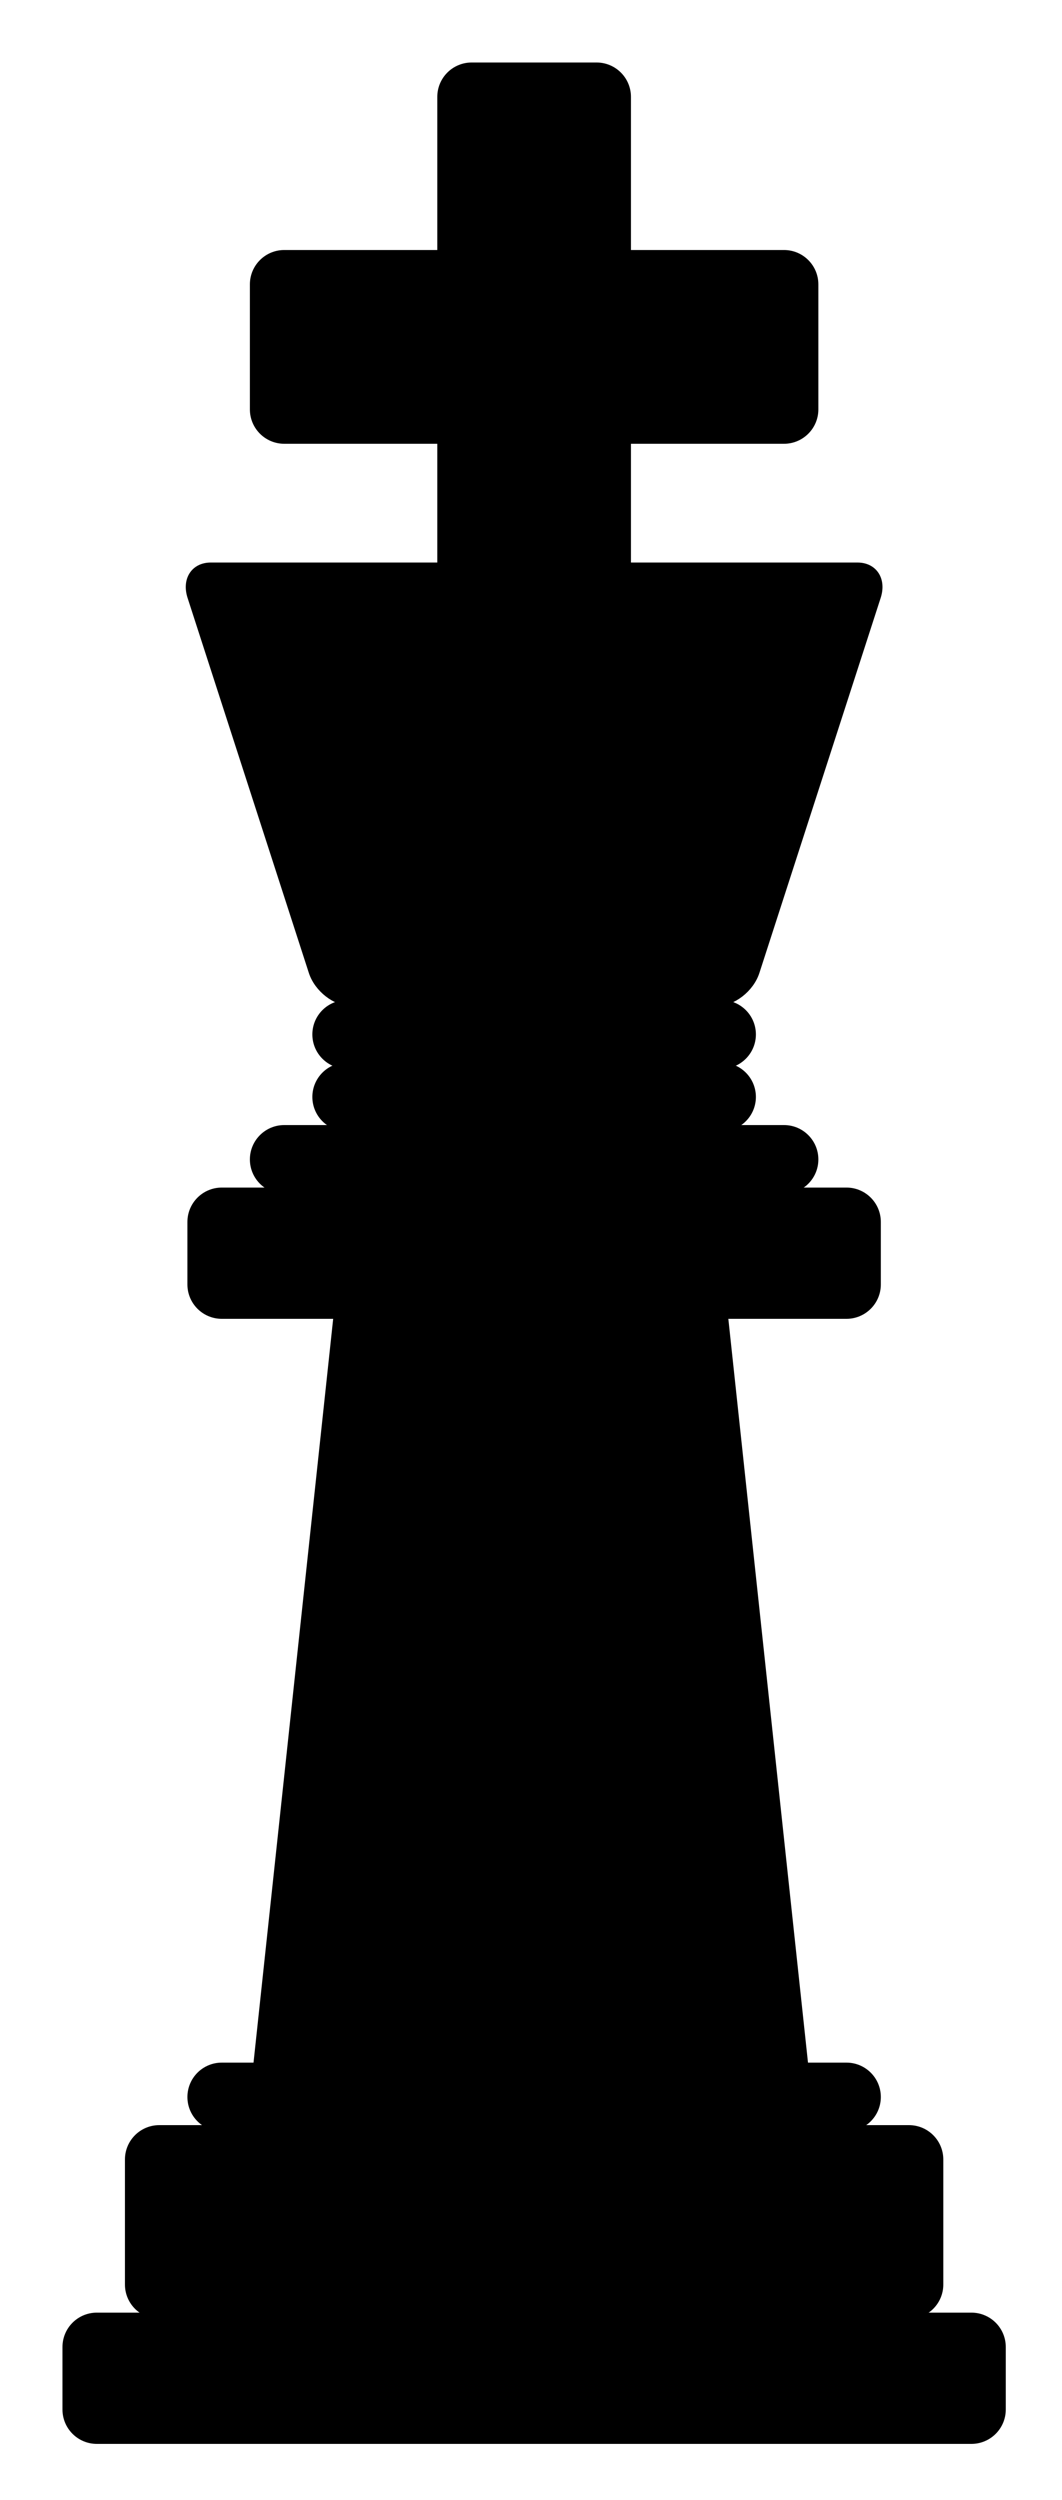
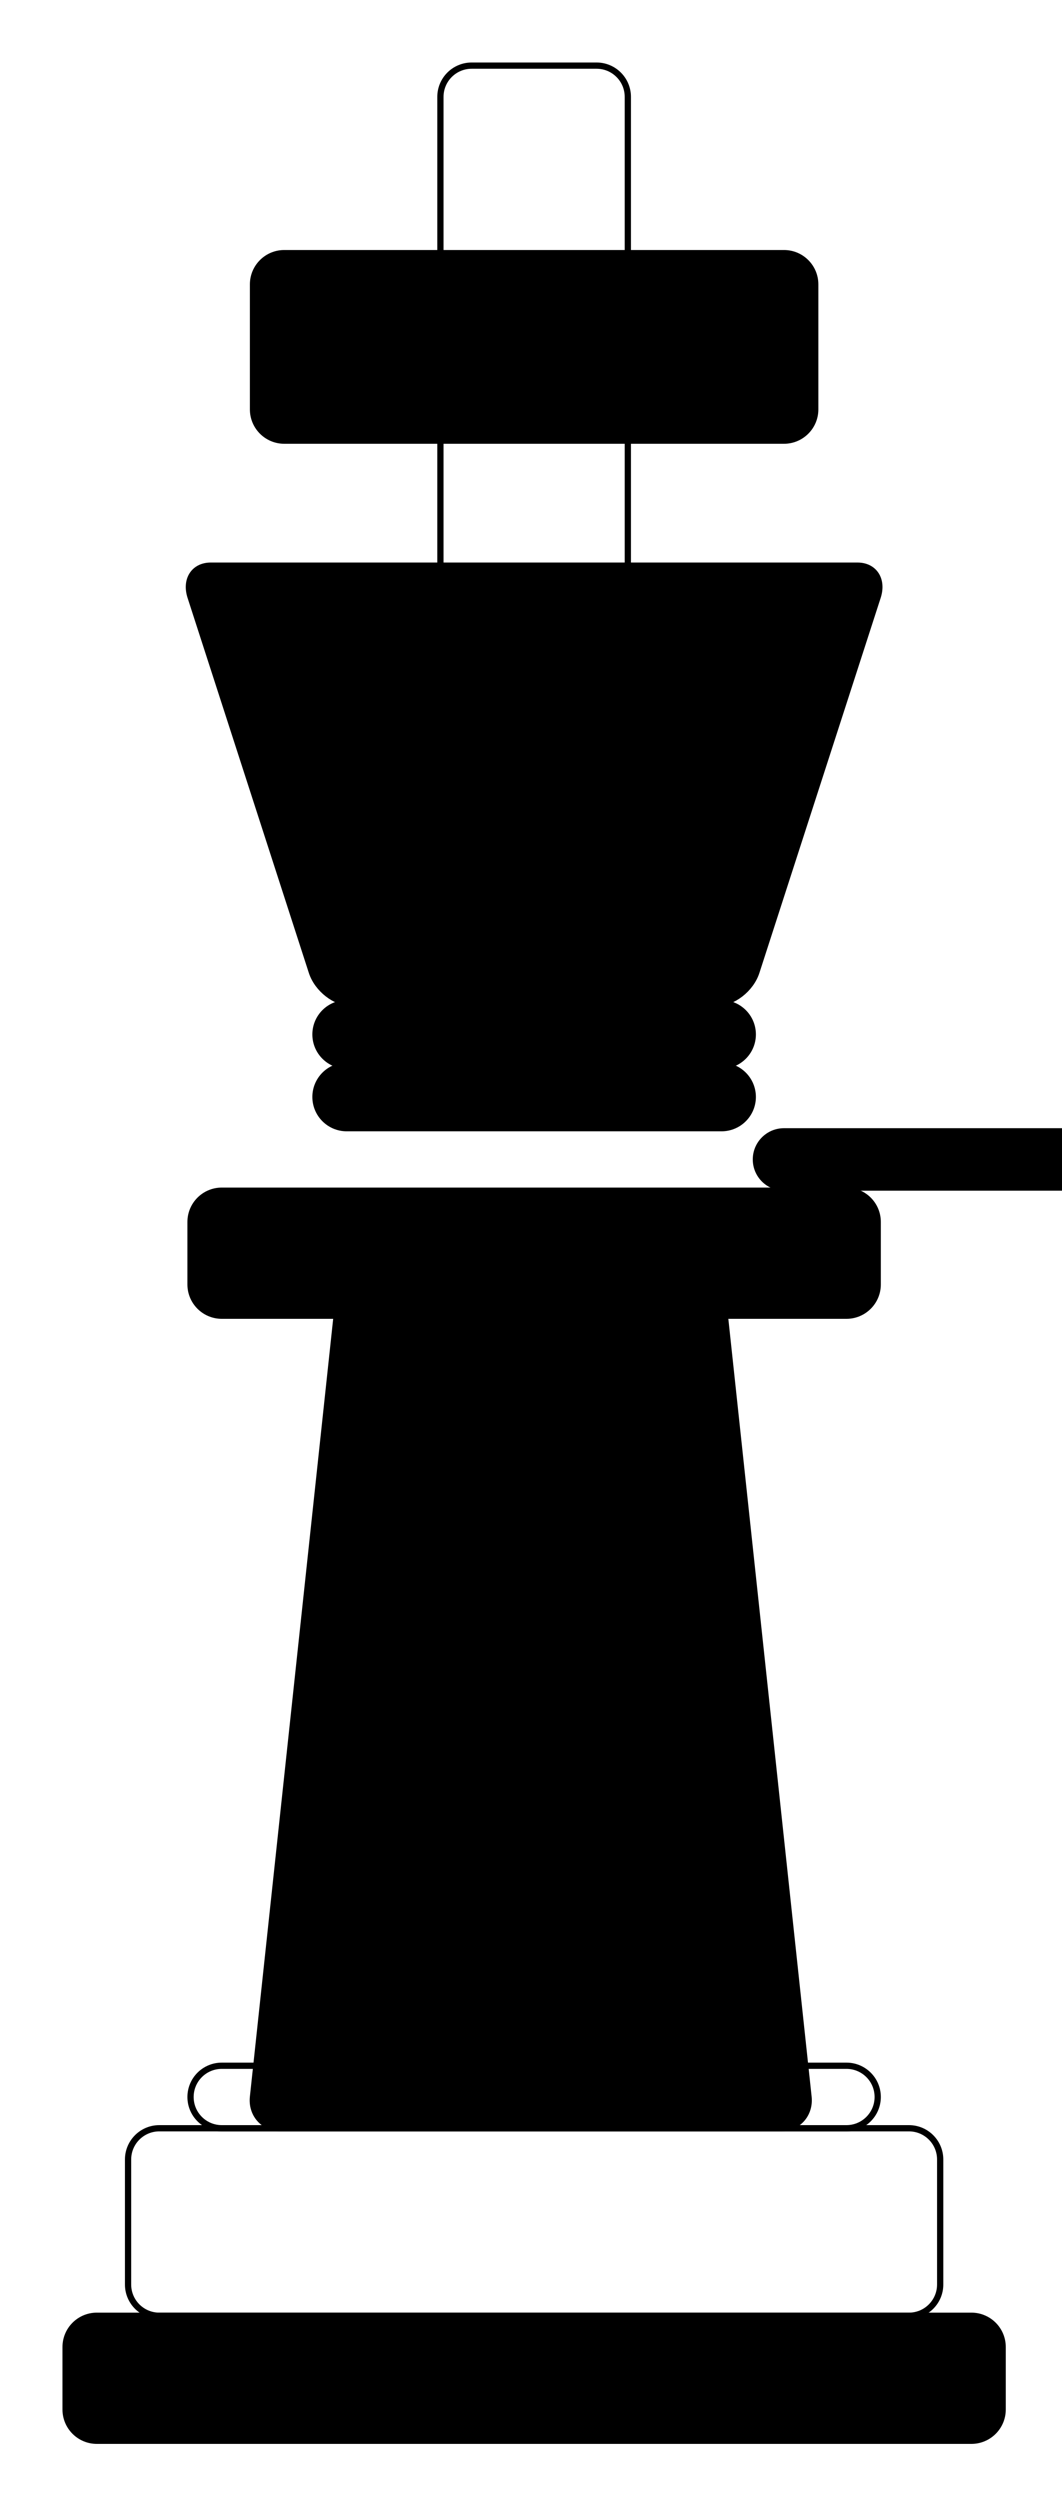
<svg xmlns="http://www.w3.org/2000/svg" xmlns:ns1="http://ns.adobe.com/AdobeIllustrator/10.0/" ns1:rulerOrigin="0 0" ns1:viewOrigin="221 596" space="preserve" ns1:pageBounds="0 792 612 0" viewBox="0 0 170 400" enable-background="new 0 0 170 400" overflow="visible">
  <g id="Layer_1" ns1:layer="yes" ns1:rgbTrio="#4F008000FFFF" ns1:dimmedPercent="50">
    <g>
-       <rect width="170" height="400" ns1:knockout="Off" fill="#FFFFFF" />
      <path ns1:knockout="Off" clip-rule="evenodd" d="m155.5 390.5h-140c-2.761 0-5-2.238-5-5v-10c0-2.762 2.239-5 5-5h140c2.762 0 5 2.238 5 5v10c0 2.76-2.24 5-5 5z" fill-rule="evenodd" />
      <path stroke-linejoin="round" d="m155.5 390.5h-140c-2.761 0-5-2.238-5-5v-10c0-2.762 2.239-5 5-5h140c2.762 0 5 2.238 5 5v10c0 2.76-2.24 5-5 5v0zm0 0" ns1:knockout="Off" stroke="#000000" stroke-linecap="round" stroke-miterlimit="1" fill="none" />
-       <path ns1:knockout="Off" clip-rule="evenodd" d="m145.5 370.5h-120c-2.761 0-5-2.238-5-5v-20c0-2.762 2.239-5 5-5h120c2.762 0 5 2.238 5 5v20c0 2.76-2.24 5-5 5z" fill-rule="evenodd" />
      <path stroke-linejoin="round" d="m145.5 370.5h-120c-2.761 0-5-2.238-5-5v-20c0-2.762 2.239-5 5-5h120c2.762 0 5 2.238 5 5v20c0 2.76-2.24 5-5 5v0zm0 0" ns1:knockout="Off" stroke="#000000" stroke-linecap="round" stroke-miterlimit="1" fill="none" />
-       <path ns1:knockout="Off" clip-rule="evenodd" d="m135.5 340.5h-100c-2.761 0-5-2.238-5-5s2.239-5 5-5h100c2.762 0 5 2.238 5 5 0 2.76-2.24 5-5 5z" fill-rule="evenodd" />
      <path stroke-linejoin="round" d="m135.5 340.5h-100c-2.761 0-5-2.238-5-5v0c0-2.762 2.239-5 5-5h100c2.762 0 5 2.238 5 5v0c0 2.76-2.24 5-5 5v0zm0 0" ns1:knockout="Off" stroke="#000000" stroke-linecap="round" stroke-miterlimit="1" fill="none" />
      <path ns1:knockout="Off" clip-rule="evenodd" d="m124.96 340.5h-80c-2.761 0-4.76-2.238-4.464-5l13.929-130c0.296-2.762 2.774-5 5.536-5h50c2.762 0 5.24 2.238 5.536 5l13.929 130c0.29 2.76-1.7 5-4.47 5z" fill-rule="evenodd" />
      <path stroke-linejoin="round" d="m124.96 340.5h-80c-2.761 0-4.76-2.238-4.464-5l13.929-130c0.296-2.762 2.774-5 5.536-5h50c2.762 0 5.24 2.238 5.536 5l13.929 130c0.29 2.76-1.7 5-4.47 5v0zm0 0" ns1:knockout="Off" stroke="#000000" stroke-linecap="round" stroke-miterlimit="1" fill="none" />
      <path ns1:knockout="Off" clip-rule="evenodd" d="m135.5 210.5h-100c-2.761 0-5-2.238-5-5v-10c0-2.761 2.239-5 5-5h100c2.762 0 5 2.239 5 5v10c0 2.76-2.24 5-5 5z" fill-rule="evenodd" />
      <path stroke-linejoin="round" d="m135.5 210.5h-100c-2.761 0-5-2.238-5-5v-10c0-2.761 2.239-5 5-5h100c2.762 0 5 2.239 5 5v10c0 2.76-2.24 5-5 5v0zm0 0" ns1:knockout="Off" stroke="#000000" stroke-linecap="round" stroke-miterlimit="1" fill="none" />
-       <path ns1:knockout="Off" clip-rule="evenodd" d="m125.5 190.5h-80c-2.761 0-5-2.239-5-5s2.239-5 5-5h80c2.762 0 5 2.239 5 5 0 2.76-2.24 5-5 5z" fill-rule="evenodd" />
-       <path stroke-linejoin="round" d="m125.5 190.5h-80c-2.761 0-5-2.239-5-5v0c0-2.761 2.239-5 5-5h80c2.762 0 5 2.239 5 5v0c0 2.76-2.24 5-5 5v0zm0 0" ns1:knockout="Off" stroke="#000000" stroke-linecap="round" stroke-miterlimit="1" fill="none" />
+       <path ns1:knockout="Off" clip-rule="evenodd" d="m125.5 190.5c-2.761 0-5-2.239-5-5s2.239-5 5-5h80c2.762 0 5 2.239 5 5 0 2.76-2.24 5-5 5z" fill-rule="evenodd" />
      <path ns1:knockout="Off" clip-rule="evenodd" d="m115.5 180.5h-60c-2.761 0-5-2.239-5-5s2.239-5 5-5h60c2.762 0 5 2.239 5 5 0 2.76-2.24 5-5 5z" fill-rule="evenodd" />
      <path stroke-linejoin="round" d="m115.5 180.5h-60c-2.761 0-5-2.239-5-5v0c0-2.761 2.239-5 5-5h60c2.762 0 5 2.239 5 5v0c0 2.76-2.24 5-5 5v0zm0 0" ns1:knockout="Off" stroke="#000000" stroke-linecap="round" stroke-miterlimit="1" fill="none" />
      <path ns1:knockout="Off" clip-rule="evenodd" d="m115.5 170.5h-60c-2.761 0-5-2.239-5-5s2.239-5 5-5h60c2.762 0 5 2.239 5 5 0 2.76-2.24 5-5 5z" fill-rule="evenodd" />
      <path stroke-linejoin="round" d="m115.5 170.5h-60c-2.761 0-5-2.239-5-5v0c0-2.761 2.239-5 5-5h60c2.762 0 5 2.239 5 5v0c0 2.76-2.24 5-5 5v0zm0 0" ns1:knockout="Off" stroke="#000000" stroke-linecap="round" stroke-miterlimit="1" fill="none" />
-       <path ns1:knockout="Off" clip-rule="evenodd" d="m95.5 100.5h-20c-2.761 0-5-2.239-5-5v-80c0-2.761 2.239-5 5-5h20c2.762 0 5 2.239 5 5v80c0 2.761-2.238 5-5 5z" fill-rule="evenodd" />
      <path stroke-linejoin="round" d="m95.5 100.5h-20c-2.761 0-5-2.239-5-5v-80c0-2.762 2.239-5 5-5h20c2.762 0 5 2.238 5 5v80c0 2.761-2.238 5-5 5v0zm0 0" ns1:knockout="Off" stroke="#000000" stroke-linecap="round" stroke-miterlimit="1" fill="none" />
      <path ns1:knockout="Off" clip-rule="evenodd" d="m125.5 70.5h-80c-2.761 0-5-2.239-5-5v-20c0-2.761 2.239-5 5-5h80c2.762 0 5 2.239 5 5v20c0 2.761-2.24 5-5 5z" fill-rule="evenodd" />
      <path stroke-linejoin="round" d="m125.5 70.5h-80c-2.761 0-5-2.239-5-5v-20c0-2.761 2.239-5 5-5h80c2.762 0 5 2.239 5 5v20c0 2.761-2.24 5-5 5v0zm0 0" ns1:knockout="Off" stroke="#000000" stroke-linecap="round" stroke-miterlimit="1" fill="none" />
      <path ns1:knockout="Off" clip-rule="evenodd" d="m114.62 160.5h-58.238c-2.68 0-5.577-2.239-6.471-5l-19.411-60c-0.894-2.761 0.555-5 3.235-5h103.53c2.681 0 4.129 2.239 3.235 5l-19.412 60c-0.89 2.76-3.79 5-6.47 5z" fill-rule="evenodd" />
      <path stroke-linejoin="round" d="m114.62 160.5h-58.238c-2.68 0-5.577-2.239-6.471-5l-19.411-60c-0.894-2.761 0.555-5 3.235-5h103.53c2.681 0 4.129 2.239 3.235 5l-19.412 60c-0.89 2.76-3.79 5-6.47 5v0zm0 0" ns1:knockout="Off" stroke="#000000" stroke-linecap="round" stroke-miterlimit="1" fill="none" />
    </g>
  </g>
</svg>